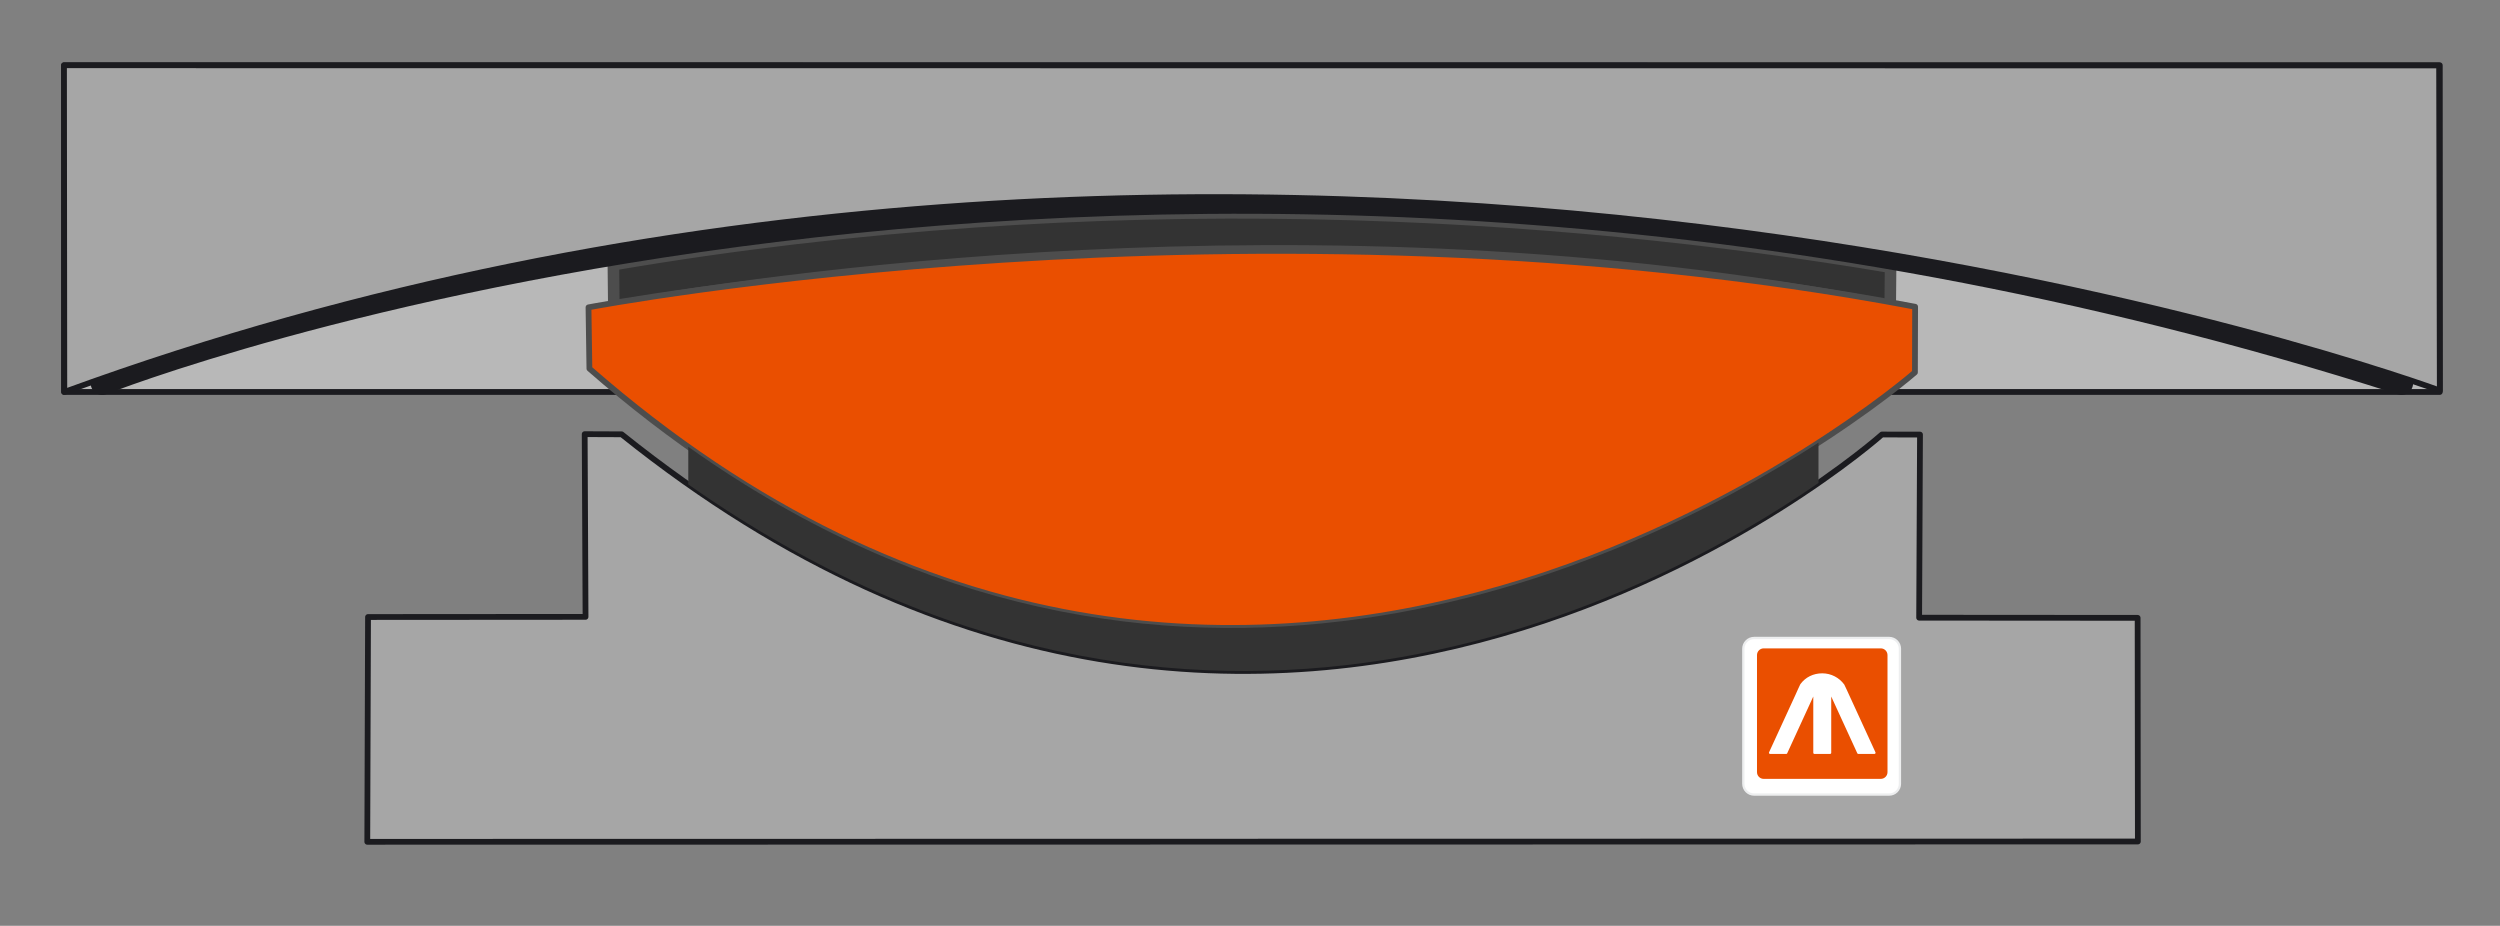
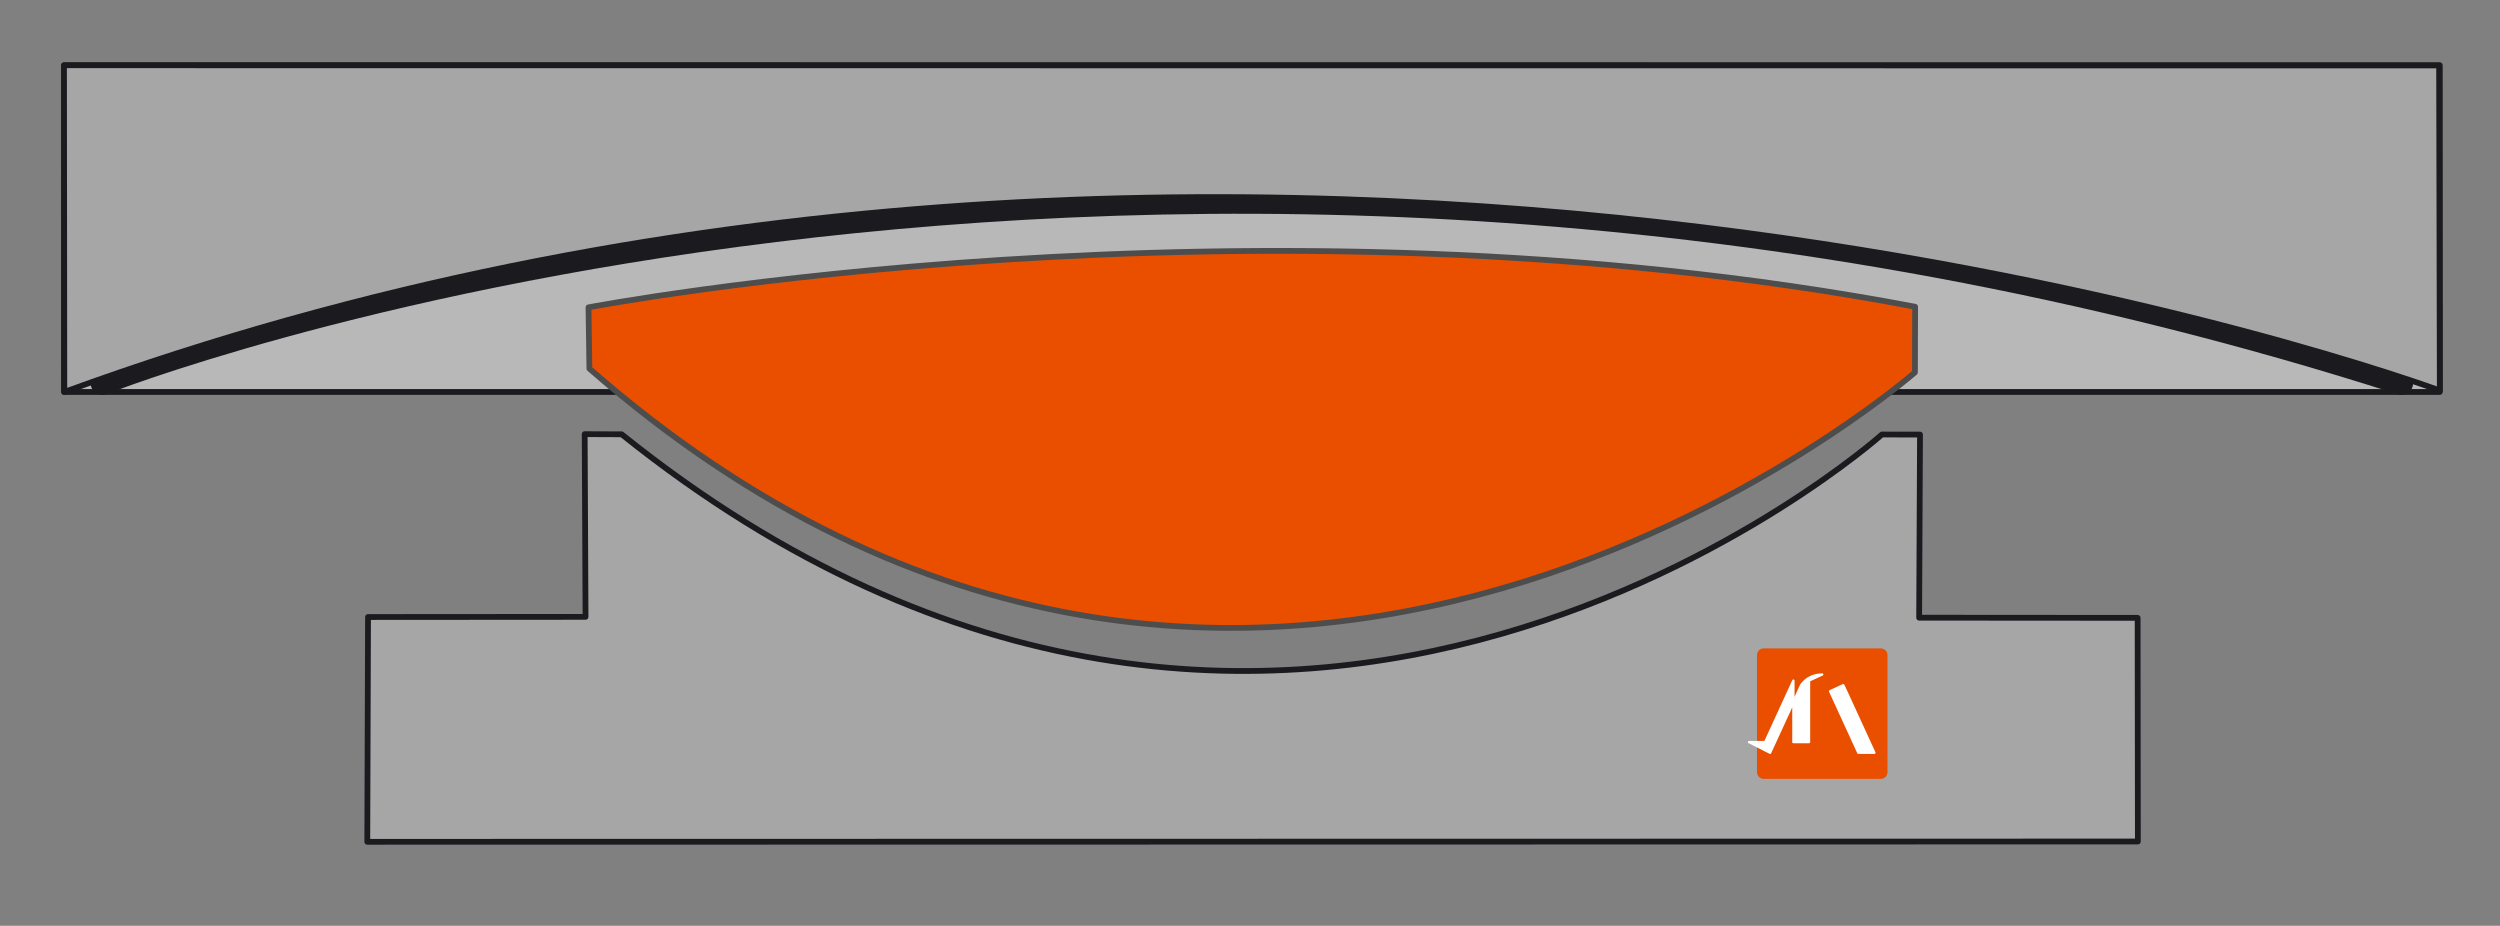
<svg xmlns="http://www.w3.org/2000/svg" xmlns:ns1="http://www.serif.com/" width="100%" height="100%" viewBox="0 0 6678 2473" version="1.1" xml:space="preserve" style="fill-rule:evenodd;clip-rule:evenodd;stroke-linecap:round;stroke-linejoin:round;stroke-miterlimit:1.5;">
  <rect x="0" y="0" width="6678" height="2473" fill="#808080" stroke="none" />
  <rect id="Platte-oben-Hintergrund" ns1:id="Platte oben Hintergrund" x="170.944" y="174.333" width="6346.22" height="872.689" style="fill:#e6e6e6;fill-opacity:0.55;stroke:#1b1b1f;stroke-width:15.44px;" />
-   <path id="MSM-oben" ns1:id="MSM oben" d="M1638.44,707.117c1307.32,-223.384 2522.56,-143.684 3411.69,6.855l-0.961,103.589c-1546.46,-300.533 -3074.52,-58.317 -3409.53,2.195l-1.2,-112.639Z" style="fill:#333;stroke:#4d4d4d;stroke-width:30.89px;" />
  <path id="Edelstahl-oben" ns1:id="Edelstahl oben" d="M273.111,1024.14c0,0 2744.32,-1088.87 6141.83,-0.161" style="fill:none;stroke:#1b1b1f;stroke-width:61.72px;" />
  <path id="Platte-oben" ns1:id="Platte oben" d="M170.944,174.333l6344.44,0.5l1.805,868.261c0,0 -3144.86,-1165.14 -6345.39,3.928l-0.862,-872.689Z" style="fill:#a6a6a6;stroke:#1b1b1f;stroke-width:15.44px;" />
  <path id="Kalotte-oben" ns1:id="Kalotte oben" d="M1572,821.011c0,0 1770.79,-338.305 3543.66,-1.622l-0.5,175.372c0,0 -1765.16,1542.55 -3540.74,-10.128l-2.417,-163.622Z" style="fill:#ea4f00;stroke:#4d4d4d;stroke-width:15.44px;" />
  <path id="Platte-unten" ns1:id="Platte unten" d="M5710.67,2247.83l-0.623,-597.422l-583.611,-0.433l2.284,-489.117l-101.761,-0.178c-0,0 -1592.66,1421.73 -3366.38,-0.55l-98.767,-0.405l2.283,488.033l-581.027,0.417l-1.961,600.478l4729.56,-0.823Z" style="fill:#a6a6a6;stroke:#1b1b1f;stroke-width:15.44px;" />
-   <path id="MSM-unten" ns1:id="MSM unten" d="M4857.56,1182.39l-0,107.578c-436.095,302.005 -1659.48,958.95 -3019.03,3.9l0,-100.35c1276.16,906.205 2501.76,323.139 3019.03,-11.128Z" style="fill:#333;" />
  <g id="Logo-MAURER" ns1:id="Logo MAURER">
-     <path d="M5075.11,1733c0,-15.922 -12.928,-28.85 -28.85,-28.85l-360.628,0c-15.922,0 -28.85,12.928 -28.85,28.85l0,360.628c0,15.922 12.928,28.85 28.85,28.85l360.628,-0c15.922,-0 28.85,-12.928 28.85,-28.85l0,-360.628Z" style="fill:#fff;stroke:#edeeef;stroke-width:6.17px;stroke-linecap:square;" />
    <path d="M5041.89,1749.89c-0,-9.911 -8.045,-17.956 -17.961,-17.956l-312.684,0c-9.916,0 -17.961,8.045 -17.961,17.956l0,312.689c0,9.911 8.045,17.961 17.961,17.961l312.684,-0c9.916,-0 17.961,-8.05 17.961,-17.961l-0,-312.689Z" style="fill:#ea4f00;" />
    <g>
-       <path d="M4728.28,2010.83l70.516,-153.4c2.956,-6.822 5.739,-12.911 7.623,-16.989c1.955,-4.238 3.177,-6.994 4.855,-10.35l0.645,-1.105c12.711,-17.245 32.566,-27.317 55.611,-27.317c23.066,0 43.494,11.234 56.205,28.506l-35.261,16.189l0,164.466l-41.761,0l0,-164.294l-0.083,-0l-75.439,164.294l-42.911,0Zm195.455,-180.655l6.345,13.35l76.828,167.305l-42.906,0l-75.528,-164.466l35.261,-16.189Z" style="fill:#fff;stroke:#fff;stroke-width:6.17px;" />
+       <path d="M4728.28,2010.83l70.516,-153.4c2.956,-6.822 5.739,-12.911 7.623,-16.989c1.955,-4.238 3.177,-6.994 4.855,-10.35l0.645,-1.105c12.711,-17.245 32.566,-27.317 55.611,-27.317l-35.261,16.189l0,164.466l-41.761,0l0,-164.294l-0.083,-0l-75.439,164.294l-42.911,0Zm195.455,-180.655l6.345,13.35l76.828,167.305l-42.906,0l-75.528,-164.466l35.261,-16.189Z" style="fill:#fff;stroke:#fff;stroke-width:6.17px;" />
    </g>
  </g>
</svg>